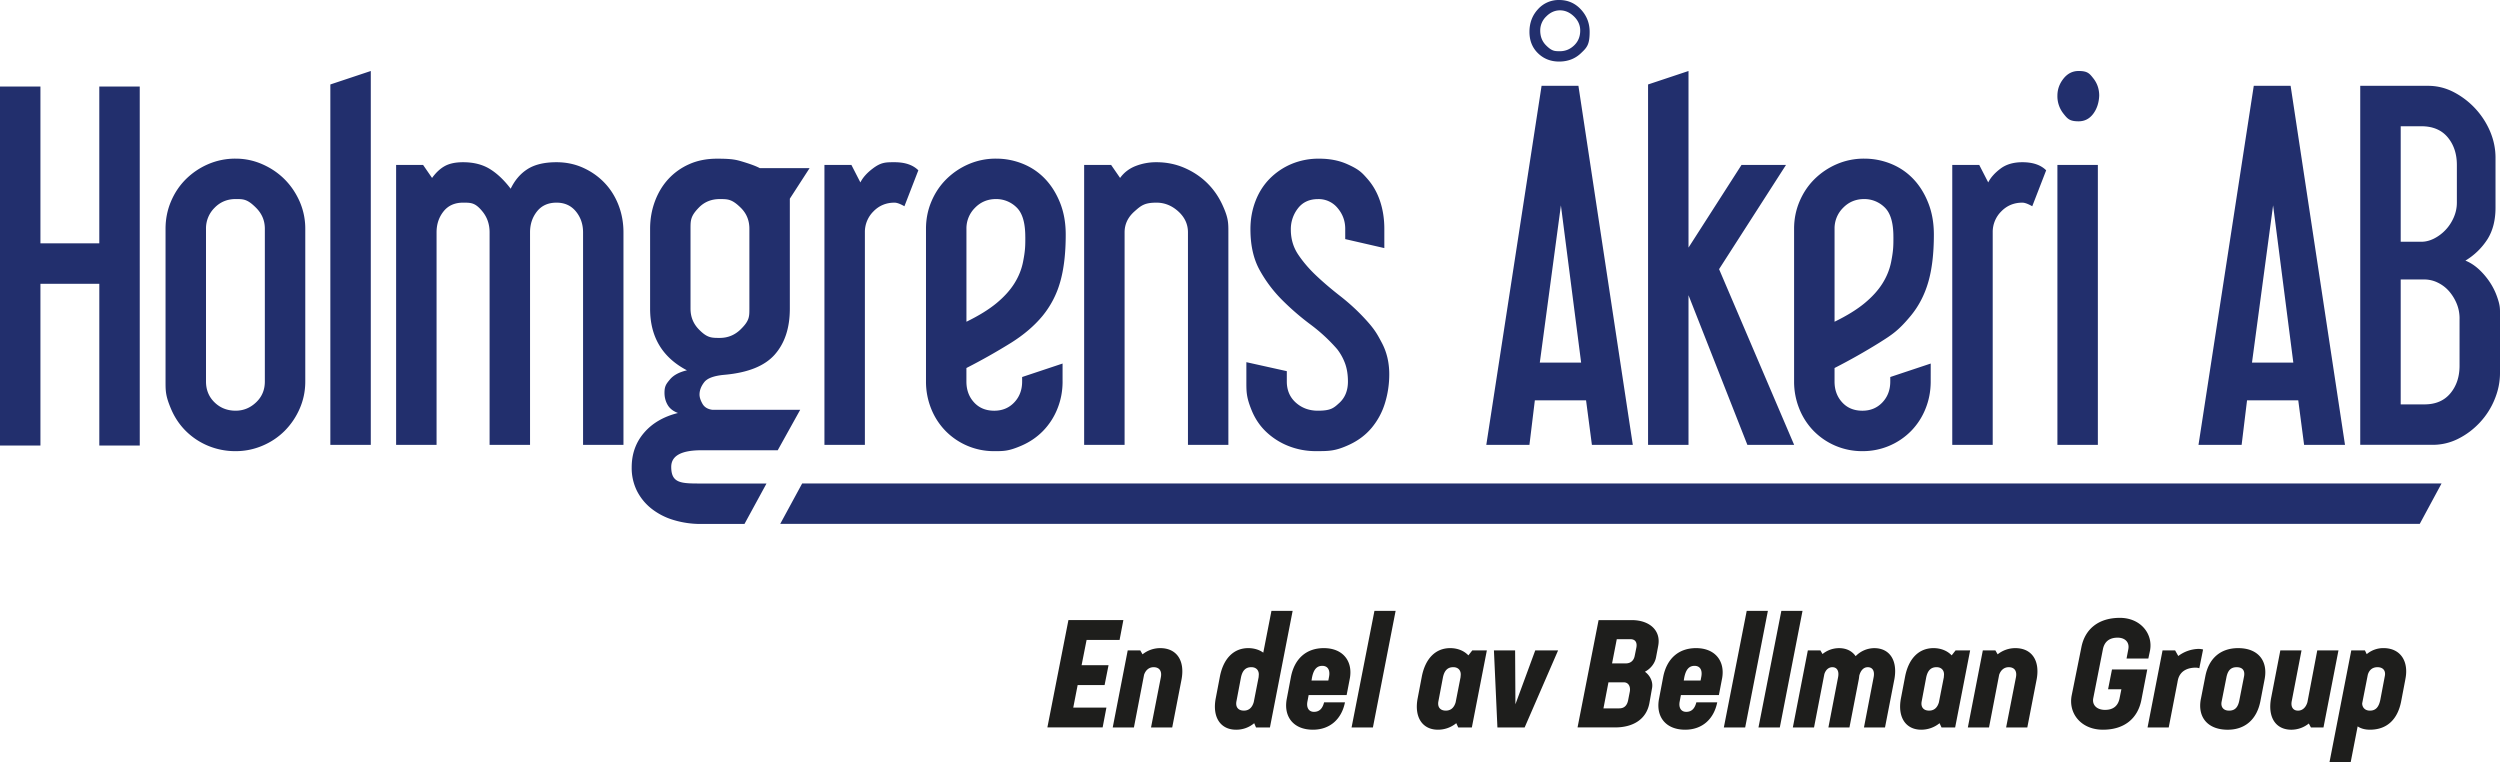
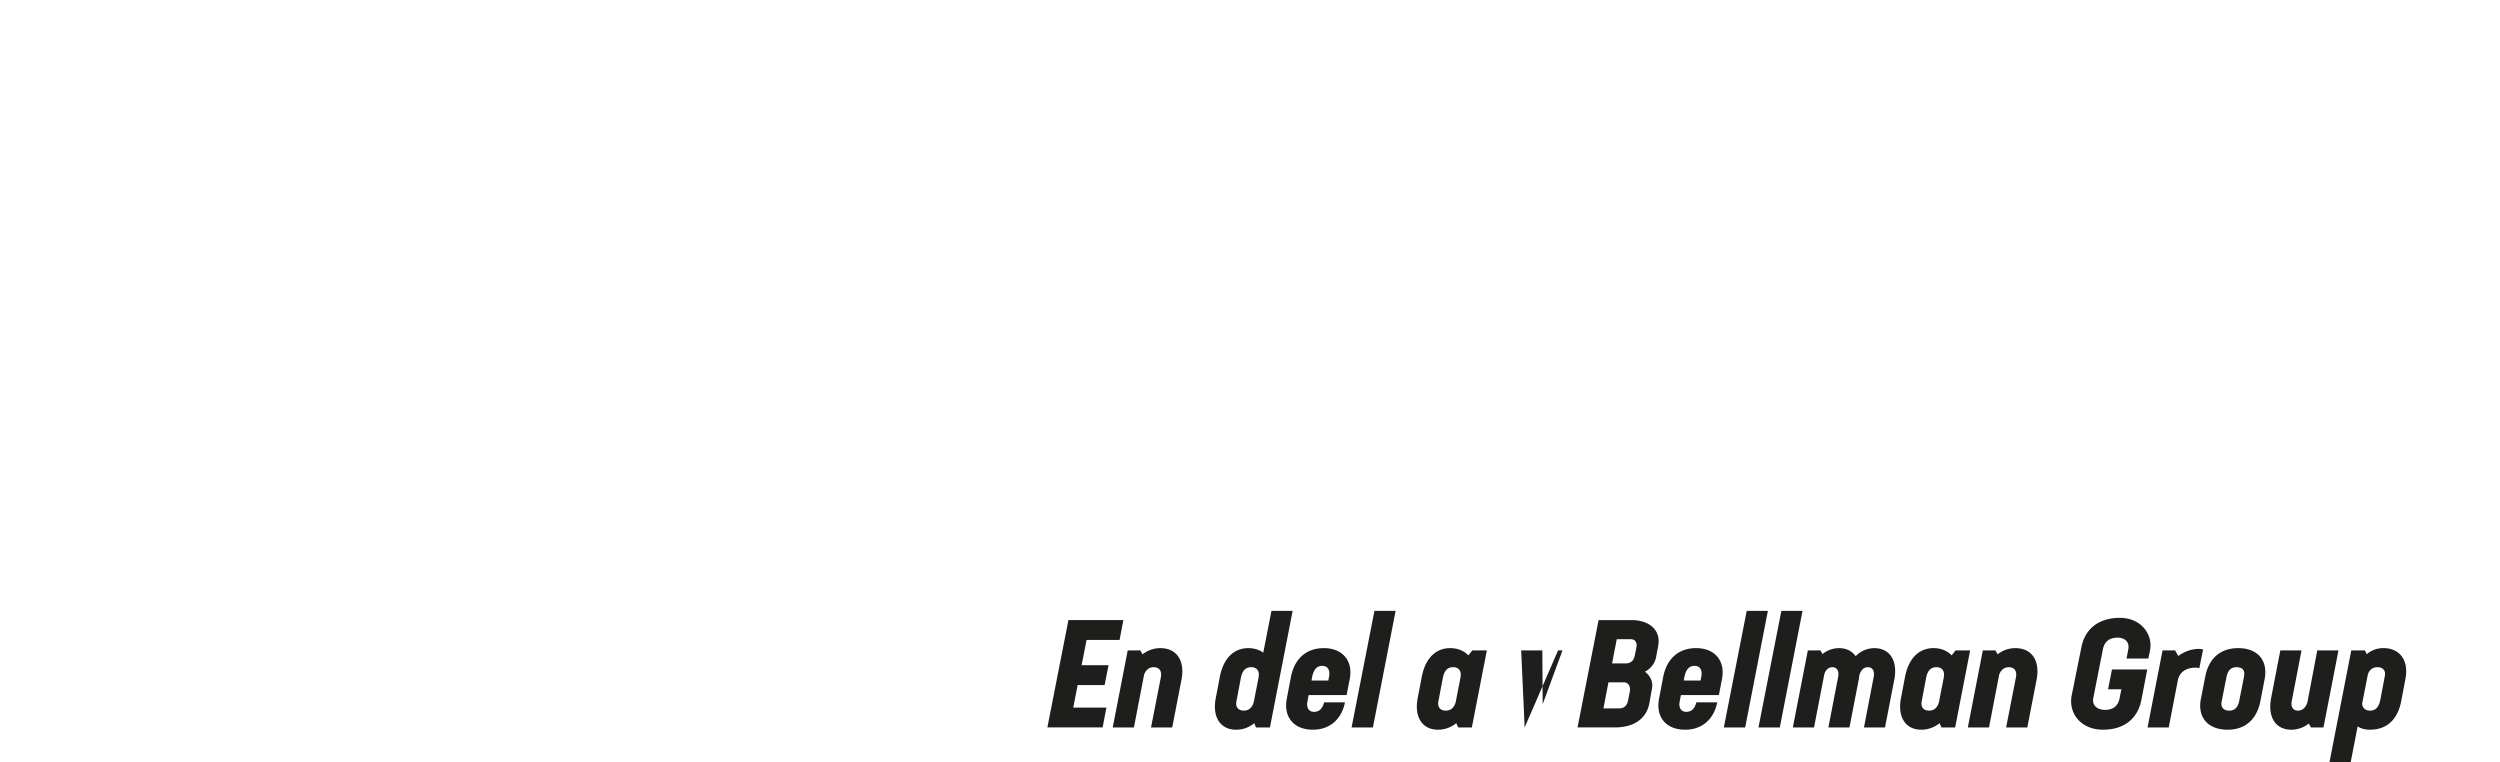
<svg xmlns="http://www.w3.org/2000/svg" id="b" viewBox="0 0 155.498 47.412">
  <g id="c">
-     <path d="m67.585 39.804-.311 1.572h1.676l-.245 1.233h-1.676l-.273 1.402h2.062l-.235 1.233h-3.437l1.309-6.675h3.417l-.235 1.233h-2.052ZM73.485 42.29l-.574 2.956h-1.318l.612-3.125c.075-.396-.104-.622-.452-.622-.273 0-.49.17-.593.471l-.631 3.276h-1.318l.932-4.792h.781l.141.245a1.76 1.76 0 0 1 1.102-.386c1.017 0 1.553.771 1.318 1.977M80.401 37.997l-1.412 7.249h-.866l-.113-.264a1.72 1.72 0 0 1-1.13.405c-.97 0-1.487-.781-1.261-1.958l.254-1.328c.217-1.139.857-1.788 1.77-1.788.339 0 .678.094.932.282l.508-2.599h1.318Zm-2.419 5.676.311-1.591h-.01c.066-.329-.104-.584-.452-.584-.358 0-.565.217-.65.669l-.273 1.44c-.075.367.104.593.461.593.32 0 .518-.197.612-.527ZM83.957 42.205l-.197 1.026h-2.363l-.075.396c-.075.377.075.649.405.649.348 0 .536-.216.631-.593h1.299c-.207 1.035-.923 1.704-1.996 1.704-1.224 0-1.845-.829-1.619-1.949l.254-1.337c.226-1.148.97-1.788 2.043-1.788 1.215 0 1.817.838 1.619 1.892Zm-1.336.123.047-.245c.074-.414-.085-.668-.424-.668-.357 0-.547.254-.641.743l-.028.17zM86.806 37.997l-1.412 7.249h-1.327l1.422-7.249zM92.481 40.454l-.933 4.792h-.847l-.122-.264c-.34.273-.734.405-1.14.405-.97 0-1.487-.781-1.261-1.958l.254-1.328c.217-1.139.856-1.788 1.77-1.788.434 0 .848.15 1.13.451l.245-.311zm-1.939 3.219.311-1.591h-.009c.065-.329-.104-.584-.452-.584-.358 0-.565.217-.649.669l-.273 1.44c-.075.367.104.593.461.593.32 0 .518-.197.612-.527ZM96.912 40.454l-2.08 4.792h-1.694l-.217-4.792h1.318l.019 3.352 1.233-3.352zM103.141 40.162l-.132.697c-.066.396-.339.734-.697.923.33.235.519.64.443 1.025l-.16.904c-.18 1.035-1.026 1.534-2.137 1.534h-2.336l1.309-6.675h2.062c1.111 0 1.826.649 1.647 1.591Zm-2.137 2.278h-.96l-.311 1.62h.979c.291 0 .498-.151.564-.547l.094-.479c.066-.33-.084-.594-.367-.594Zm.677-1.666.095-.471c.065-.302-.028-.546-.367-.546h-.847l-.293 1.506h.857c.282 0 .499-.16.555-.489M107.111 42.205l-.197 1.026h-2.363l-.075.396c-.075.377.075.649.405.649.348 0 .536-.216.631-.593h1.299c-.207 1.035-.923 1.704-1.996 1.704-1.225 0-1.846-.829-1.619-1.949l.254-1.337c.227-1.148.97-1.788 2.043-1.788 1.215 0 1.817.838 1.619 1.892Zm-1.336.123.047-.245c.074-.414-.085-.668-.424-.668-.357 0-.547.254-.641.743l-.028.17zM109.961 37.997l-1.412 7.249h-1.327l1.422-7.249zM112.115 37.997l-1.412 7.249h-1.327l1.422-7.249zM117.82 42.29l-.574 2.956h-1.309l.602-3.125c.076-.396-.074-.622-.367-.622-.254 0-.441.198-.527.527-.009.085-.018.179-.037.264l-.574 2.956h-1.309l.603-3.125c.075-.396-.075-.622-.358-.622-.226 0-.414.16-.498.434l-.641 3.313h-1.318l.933-4.792h.781l.132.227a1.63 1.63 0 0 1 1.026-.367c.461 0 .81.179 1.035.499a1.63 1.63 0 0 1 1.158-.499c.96 0 1.478.771 1.243 1.977ZM122.541 40.454l-.932 4.792h-.848l-.122-.264a1.8 1.8 0 0 1-1.14.405c-.969 0-1.486-.781-1.261-1.958l.254-1.328c.217-1.139.856-1.788 1.771-1.788.433 0 .847.15 1.129.451l.245-.311zm-1.94 3.219.312-1.591h-.01c.065-.329-.104-.584-.452-.584-.357 0-.564.217-.649.669l-.272 1.44c-.076.367.104.593.461.593.32 0 .518-.197.611-.527ZM126.671 42.29l-.574 2.956h-1.318l.612-3.125c.075-.396-.104-.622-.452-.622-.272 0-.489.17-.593.471l-.631 3.276h-1.317l.932-4.792h.781l.141.245a1.76 1.76 0 0 1 1.102-.386c1.018 0 1.554.771 1.318 1.977ZM133.718 40.52l-.094.442h-1.355l.113-.594c.075-.414-.197-.706-.668-.706-.519 0-.82.255-.914.716l-.603 3.06c-.075.414.226.716.734.716.536 0 .829-.273.913-.763l.104-.518h-.828l.244-1.233h2.194l-.367 1.901c-.226 1.14-1.046 1.846-2.392 1.846-1.365 0-2.165-1.026-1.939-2.146l.603-2.994c.226-1.13 1.073-1.817 2.392-1.817 1.309 0 2.1 1.026 1.863 2.091ZM137.03 40.397l-.235 1.168a.7.7 0 0 0-.217-.038c-.471 0-.97.17-1.111.753l-.027.132v.01l-.547 2.824h-1.317l.933-4.792h.781l.197.349a2.18 2.18 0 0 1 1.262-.442c.113 0 .217.019.282.037ZM136.896 43.458l.272-1.385c.217-1.139.96-1.76 2.044-1.76 1.252 0 1.863.8 1.646 1.93l-.264 1.374c-.226 1.14-.96 1.771-2.033 1.771-1.262 0-1.893-.801-1.666-1.93Zm2.391.093.292-1.487c.065-.367-.104-.565-.461-.565s-.556.198-.64.649l-.293 1.479c-.074.349.113.574.462.574.367 0 .556-.207.64-.649ZM145.451 40.454l-.932 4.792h-.781l-.132-.244a1.74 1.74 0 0 1-1.083.386c-.97 0-1.487-.763-1.262-1.968l.574-2.966h1.318l-.603 3.126c-.085.386.075.621.386.621.273 0 .49-.197.584-.527l.612-3.22h1.317ZM149.61 42.261l-.255 1.337c-.216 1.158-.895 1.789-1.948 1.789-.292 0-.556-.066-.763-.207l-.434 2.231h-1.318l1.356-6.958h.848l.112.235a1.6 1.6 0 0 1 1.045-.376c1.045 0 1.592.81 1.356 1.948Zm-1.732-.762c-.32 0-.518.179-.603.471l-.349 1.779c0 .255.179.452.48.452.367 0 .556-.226.649-.678l.273-1.44c.084-.357-.095-.584-.452-.584Z" style="fill:#1e1e1c;stroke-width:0" />
-     <path d="M8.693 27.713H6.177V17.652H2.515v10.061H0V5.382h2.515v9.754h3.661V5.382h2.516zM18.988 23.729q0 .894-.349 1.69a4.5 4.5 0 0 1-.937 1.384 4.3 4.3 0 0 1-1.383.922 4.2 4.2 0 0 1-1.663.336 4.4 4.4 0 0 1-1.719-.336 4.3 4.3 0 0 1-1.383-.922q-.588-.588-.922-1.384c-.334-.796-.335-1.095-.335-1.69v-9.502q0-.894.335-1.691.336-.797.922-1.383a4.5 4.5 0 0 1 1.383-.937 4.25 4.25 0 0 1 1.719-.349q.866 0 1.663.349.797.35 1.383.937t.937 1.383a4.2 4.2 0 0 1 .349 1.691zm-2.515-9.503q0-.754-.545-1.3c-.545-.546-.787-.545-1.271-.545q-.783 0-1.313.545a1.8 1.8 0 0 0-.531 1.3v9.502q0 .782.531 1.299.531.518 1.313.518.726 0 1.271-.518.546-.516.545-1.299zM23.063 27.669h-2.516V5.254l2.516-.838zM38.781 27.669h-2.515V14.45q0-.755-.447-1.3t-1.202-.545q-.783 0-1.216.545t-.433 1.3v13.219h-2.516V14.45q0-.755-.447-1.3c-.447-.545-.699-.545-1.202-.545q-.783 0-1.216.545t-.433 1.3v13.219h-2.516V10.257h1.677l.559.811q.363-.503.796-.741.433-.237 1.132-.237.978 0 1.663.419.685.42 1.299 1.23.392-.81 1.062-1.23t1.789-.419q.894 0 1.663.349.769.35 1.327.937.559.587.867 1.383.307.797.307 1.691v13.219ZM49.127 12.354v6.848q0 1.788-.937 2.851-.936 1.062-3.116 1.258-.978.084-1.271.461t-.293.769q0 .25.182.572.182.323.629.378h5.45l-1.397 2.515h-4.751q-1.873 0-1.873 1.034c0 1.034.624 1.034 1.873 1.034h4.053l-1.37 2.516h-2.683a5.8 5.8 0 0 1-1.747-.252 4.1 4.1 0 0 1-1.369-.712 3.3 3.3 0 0 1-.895-1.104 3.2 3.2 0 0 1-.321-1.453q0-1.258.769-2.152t2.11-1.229q-.448-.167-.643-.503-.196-.336-.196-.755c0-.419.112-.554.335-.824q.335-.405 1.062-.573-2.292-1.2-2.292-3.828V14.23q0-.894.293-1.691t.824-1.383a3.9 3.9 0 0 1 1.3-.937q.768-.348 1.747-.349c.979-.001 1.206.07 1.663.209q.685.21.992.377h3.102l-1.229 1.9Zm-2.516 1.872q0-.782-.545-1.313c-.545-.531-.796-.531-1.299-.531q-.783 0-1.3.531c-.517.531-.517.792-.517 1.313v4.975q0 .755.517 1.286c.517.531.778.531 1.3.531q.755 0 1.299-.531c.544-.531.545-.783.545-1.286zM55.639 10.09q.978 0 1.481.503l-.866 2.236q-.392-.224-.615-.224-.783 0-1.313.545a1.8 1.8 0 0 0-.531 1.3v13.219h-2.516V10.257h1.677l.559 1.09q.223-.447.754-.852c.531-.405.811-.405 1.37-.405M66.092 23.729q0 .894-.321 1.69a4.2 4.2 0 0 1-.894 1.384q-.573.586-1.356.922c-.783.336-1.081.336-1.677.336a4.2 4.2 0 0 1-3.032-1.258 4.2 4.2 0 0 1-.895-1.384 4.5 4.5 0 0 1-.321-1.69v-9.502q0-.894.335-1.691.336-.797.922-1.383a4.5 4.5 0 0 1 1.383-.937 4.25 4.25 0 0 1 1.719-.349 4.4 4.4 0 0 1 1.663.321q.797.322 1.383.936t.937 1.496q.349.88.349 1.97 0 1.762-.349 2.962a5.8 5.8 0 0 1-1.104 2.11q-.754.908-1.929 1.649a38 38 0 0 1-2.795 1.579v.839q0 .782.475 1.299.475.519 1.258.518.754 0 1.244-.518.489-.516.489-1.299v-.279l2.515-.838v1.118Zm-2.32-9q0-1.312-.545-1.831a1.8 1.8 0 0 0-1.271-.517q-.783 0-1.313.545a1.8 1.8 0 0 0-.531 1.3v5.786q1.146-.56 1.859-1.146.713-.587 1.118-1.23.405-.642.545-1.355c.14-.713.14-.992.14-1.551ZM76.405 27.669H73.89V14.45q0-.755-.601-1.3-.602-.545-1.355-.545c-.753 0-.96.182-1.37.545q-.615.545-.615 1.3v13.219h-2.516V10.257h1.677l.559.811q.363-.503.964-.741a3.5 3.5 0 0 1 1.3-.237q.922 0 1.733.349.81.35 1.411.937.6.587.964 1.383c.364.796.363 1.095.363 1.691v13.219ZM86.411 23.281q0 .922-.266 1.788a4.4 4.4 0 0 1-.825 1.537q-.56.671-1.411 1.062c-.851.391-1.243.392-2.026.392a4.6 4.6 0 0 1-1.747-.321 4.3 4.3 0 0 1-1.383-.881q-.587-.558-.909-1.355c-.322-.797-.321-1.122-.321-1.774v-1.202l2.516.559v.643q0 .81.559 1.313.56.503 1.37.503c.81 0 .987-.163 1.342-.489q.531-.49.531-1.327-.001-.643-.182-1.132a3.3 3.3 0 0 0-.489-.88 10.5 10.5 0 0 0-1.663-1.537 16 16 0 0 1-1.761-1.523 8.3 8.3 0 0 1-1.397-1.858q-.573-1.034-.573-2.543 0-.922.308-1.733.307-.81.88-1.397a4.2 4.2 0 0 1 1.355-.922 4.35 4.35 0 0 1 1.733-.335q.978 0 1.732.335c.754.335.927.531 1.271.922q.517.588.783 1.384.266.797.266 1.719v1.202l-2.432-.559v-.643q0-.726-.472-1.286a1.52 1.52 0 0 0-1.219-.559q-.805 0-1.249.573a2.1 2.1 0 0 0-.443 1.328q0 .867.459 1.551.46.686 1.127 1.314.667.629 1.475 1.257.806.629 1.475 1.342c.669.713.82 1.001 1.127 1.579q.459.866.459 1.956ZM101.559 27.669h-2.544l-.363-2.767h-3.186l-.336 2.767h-2.683l3.438-22.331h2.292zm-4.584-23.84q-.782 0-1.313-.517-.531-.516-.531-1.328 0-.838.531-1.411A1.72 1.72 0 0 1 96.975 0q.81 0 1.355.587t.545 1.397c0 .81-.182.983-.545 1.328q-.545.517-1.355.517m1.37 18.726-1.258-9.782-1.313 9.782zM97.031.643q-.475 0-.852.377a1.2 1.2 0 0 0-.378.88q0 .56.363.922c.363.362.531.363.866.363s.629-.121.881-.363.377-.55.377-.922q0-.503-.391-.88-.392-.377-.867-.377ZM111.592 27.669h-2.907l-3.661-9.307v9.307h-2.516V5.254l2.516-.838V15.4l3.298-5.143h2.767l-4.164 6.484 4.668 10.927ZM120.088 23.729q0 .894-.321 1.69a4.2 4.2 0 0 1-.895 1.384 4.207 4.207 0 0 1-3.032 1.258 4.21 4.21 0 0 1-3.033-1.258 4.2 4.2 0 0 1-.894-1.384 4.5 4.5 0 0 1-.322-1.69v-9.502q0-.894.336-1.691t.922-1.383a4.5 4.5 0 0 1 1.384-.937 4.25 4.25 0 0 1 1.719-.349 4.4 4.4 0 0 1 1.663.321q.796.322 1.384.936t.936 1.496q.35.88.35 1.97 0 1.762-.35 2.962-.349 1.203-1.104 2.11c-.755.907-1.146 1.155-1.929 1.649a38 38 0 0 1-2.795 1.579v.839q0 .782.476 1.299.474.519 1.258.518.754 0 1.243-.518.489-.516.489-1.299v-.279l2.516-.838zm-2.32-9q0-1.312-.545-1.831a1.8 1.8 0 0 0-1.271-.517q-.782 0-1.313.545a1.8 1.8 0 0 0-.531 1.3v5.786q1.147-.56 1.858-1.146.713-.587 1.118-1.23.405-.642.545-1.355c.14-.713.14-.992.14-1.551ZM125.789 10.09q.978 0 1.481.503l-.866 2.236q-.393-.224-.615-.224-.782 0-1.313.545a1.8 1.8 0 0 0-.531 1.3v13.219h-2.516V10.257h1.677l.56 1.09q.222-.447.755-.852.532-.405 1.369-.405ZM130.569 5.953q-.029.671-.377 1.132-.35.462-.908.461c-.558-.001-.686-.158-.937-.475a1.74 1.74 0 0 1-.378-1.118q0-.586.378-1.062.376-.474.937-.475c.561-.001.68.154.922.461q.363.46.363 1.076m-.084 21.716h-2.516V10.257h2.516zM145.857 27.669h-2.544l-.363-2.767h-3.186l-.336 2.767h-2.683l3.438-22.331h2.292zm-3.214-5.114-1.258-9.782-1.313 9.782zM155.498 23.197q0 .838-.336 1.648a4.7 4.7 0 0 1-.922 1.439q-.588.63-1.342 1.007a3.5 3.5 0 0 1-1.593.377h-4.5V5.338h4.221q.838 0 1.593.391a4.93 4.93 0 0 1 2.264 2.446q.336.797.336 1.635v3.103q0 1.173-.503 1.97a4.2 4.2 0 0 1-1.37 1.328q.419.167.797.503.376.336.685.783.308.448.489.964c.181.516.182.694.182 1.048v3.689Zm-6.176-15.343v7.183h1.286q.39 0 .782-.196a2.6 2.6 0 0 0 .713-.531q.32-.335.517-.783.195-.447.195-.922v-2.348q0-1.033-.572-1.719-.575-.685-1.635-.685h-1.286Zm3.661 11.962q0-.502-.182-.937a2.8 2.8 0 0 0-.475-.769q-.295-.335-.699-.531a1.9 1.9 0 0 0-.824-.196h-1.481v7.769h1.481q1.033 0 1.606-.685.573-.684.573-1.718v-2.935ZM48.529 32.586l1.365-2.516h101.969l-1.357 2.516z" style="fill:#222f6d;stroke-width:0" />
+     <path d="m67.585 39.804-.311 1.572h1.676l-.245 1.233h-1.676l-.273 1.402h2.062l-.235 1.233h-3.437l1.309-6.675h3.417l-.235 1.233h-2.052ZM73.485 42.29l-.574 2.956h-1.318l.612-3.125c.075-.396-.104-.622-.452-.622-.273 0-.49.17-.593.471l-.631 3.276h-1.318l.932-4.792h.781l.141.245a1.76 1.76 0 0 1 1.102-.386c1.017 0 1.553.771 1.318 1.977M80.401 37.997l-1.412 7.249h-.866l-.113-.264a1.72 1.72 0 0 1-1.13.405c-.97 0-1.487-.781-1.261-1.958l.254-1.328c.217-1.139.857-1.788 1.77-1.788.339 0 .678.094.932.282l.508-2.599h1.318Zm-2.419 5.676.311-1.591h-.01c.066-.329-.104-.584-.452-.584-.358 0-.565.217-.65.669l-.273 1.44c-.075.367.104.593.461.593.32 0 .518-.197.612-.527ZM83.957 42.205l-.197 1.026h-2.363l-.075.396c-.075.377.075.649.405.649.348 0 .536-.216.631-.593h1.299c-.207 1.035-.923 1.704-1.996 1.704-1.224 0-1.845-.829-1.619-1.949l.254-1.337c.226-1.148.97-1.788 2.043-1.788 1.215 0 1.817.838 1.619 1.892Zm-1.336.123.047-.245c.074-.414-.085-.668-.424-.668-.357 0-.547.254-.641.743l-.028.17zM86.806 37.997l-1.412 7.249h-1.327l1.422-7.249zM92.481 40.454l-.933 4.792h-.847l-.122-.264c-.34.273-.734.405-1.14.405-.97 0-1.487-.781-1.261-1.958l.254-1.328c.217-1.139.856-1.788 1.77-1.788.434 0 .848.15 1.13.451l.245-.311zm-1.939 3.219.311-1.591h-.009c.065-.329-.104-.584-.452-.584-.358 0-.565.217-.649.669l-.273 1.44c-.075.367.104.593.461.593.32 0 .518-.197.612-.527ZM96.912 40.454l-2.08 4.792l-.217-4.792h1.318l.019 3.352 1.233-3.352zM103.141 40.162l-.132.697c-.066.396-.339.734-.697.923.33.235.519.64.443 1.025l-.16.904c-.18 1.035-1.026 1.534-2.137 1.534h-2.336l1.309-6.675h2.062c1.111 0 1.826.649 1.647 1.591Zm-2.137 2.278h-.96l-.311 1.62h.979c.291 0 .498-.151.564-.547l.094-.479c.066-.33-.084-.594-.367-.594Zm.677-1.666.095-.471c.065-.302-.028-.546-.367-.546h-.847l-.293 1.506h.857c.282 0 .499-.16.555-.489M107.111 42.205l-.197 1.026h-2.363l-.075.396c-.075.377.075.649.405.649.348 0 .536-.216.631-.593h1.299c-.207 1.035-.923 1.704-1.996 1.704-1.225 0-1.846-.829-1.619-1.949l.254-1.337c.227-1.148.97-1.788 2.043-1.788 1.215 0 1.817.838 1.619 1.892Zm-1.336.123.047-.245c.074-.414-.085-.668-.424-.668-.357 0-.547.254-.641.743l-.028.17zM109.961 37.997l-1.412 7.249h-1.327l1.422-7.249zM112.115 37.997l-1.412 7.249h-1.327l1.422-7.249zM117.82 42.29l-.574 2.956h-1.309l.602-3.125c.076-.396-.074-.622-.367-.622-.254 0-.441.198-.527.527-.009.085-.018.179-.037.264l-.574 2.956h-1.309l.603-3.125c.075-.396-.075-.622-.358-.622-.226 0-.414.16-.498.434l-.641 3.313h-1.318l.933-4.792h.781l.132.227a1.63 1.63 0 0 1 1.026-.367c.461 0 .81.179 1.035.499a1.63 1.63 0 0 1 1.158-.499c.96 0 1.478.771 1.243 1.977ZM122.541 40.454l-.932 4.792h-.848l-.122-.264a1.8 1.8 0 0 1-1.14.405c-.969 0-1.486-.781-1.261-1.958l.254-1.328c.217-1.139.856-1.788 1.771-1.788.433 0 .847.15 1.129.451l.245-.311zm-1.94 3.219.312-1.591h-.01c.065-.329-.104-.584-.452-.584-.357 0-.564.217-.649.669l-.272 1.44c-.076.367.104.593.461.593.32 0 .518-.197.611-.527ZM126.671 42.29l-.574 2.956h-1.318l.612-3.125c.075-.396-.104-.622-.452-.622-.272 0-.489.17-.593.471l-.631 3.276h-1.317l.932-4.792h.781l.141.245a1.76 1.76 0 0 1 1.102-.386c1.018 0 1.554.771 1.318 1.977ZM133.718 40.52l-.094.442h-1.355l.113-.594c.075-.414-.197-.706-.668-.706-.519 0-.82.255-.914.716l-.603 3.06c-.075.414.226.716.734.716.536 0 .829-.273.913-.763l.104-.518h-.828l.244-1.233h2.194l-.367 1.901c-.226 1.14-1.046 1.846-2.392 1.846-1.365 0-2.165-1.026-1.939-2.146l.603-2.994c.226-1.13 1.073-1.817 2.392-1.817 1.309 0 2.1 1.026 1.863 2.091ZM137.03 40.397l-.235 1.168a.7.7 0 0 0-.217-.038c-.471 0-.97.17-1.111.753l-.027.132v.01l-.547 2.824h-1.317l.933-4.792h.781l.197.349a2.18 2.18 0 0 1 1.262-.442c.113 0 .217.019.282.037ZM136.896 43.458l.272-1.385c.217-1.139.96-1.76 2.044-1.76 1.252 0 1.863.8 1.646 1.93l-.264 1.374c-.226 1.14-.96 1.771-2.033 1.771-1.262 0-1.893-.801-1.666-1.93Zm2.391.093.292-1.487c.065-.367-.104-.565-.461-.565s-.556.198-.64.649l-.293 1.479c-.074.349.113.574.462.574.367 0 .556-.207.64-.649ZM145.451 40.454l-.932 4.792h-.781l-.132-.244a1.74 1.74 0 0 1-1.083.386c-.97 0-1.487-.763-1.262-1.968l.574-2.966h1.318l-.603 3.126c-.085.386.075.621.386.621.273 0 .49-.197.584-.527l.612-3.22h1.317ZM149.61 42.261l-.255 1.337c-.216 1.158-.895 1.789-1.948 1.789-.292 0-.556-.066-.763-.207l-.434 2.231h-1.318l1.356-6.958h.848l.112.235a1.6 1.6 0 0 1 1.045-.376c1.045 0 1.592.81 1.356 1.948Zm-1.732-.762c-.32 0-.518.179-.603.471l-.349 1.779c0 .255.179.452.48.452.367 0 .556-.226.649-.678l.273-1.44c.084-.357-.095-.584-.452-.584Z" style="fill:#1e1e1c;stroke-width:0" />
  </g>
</svg>